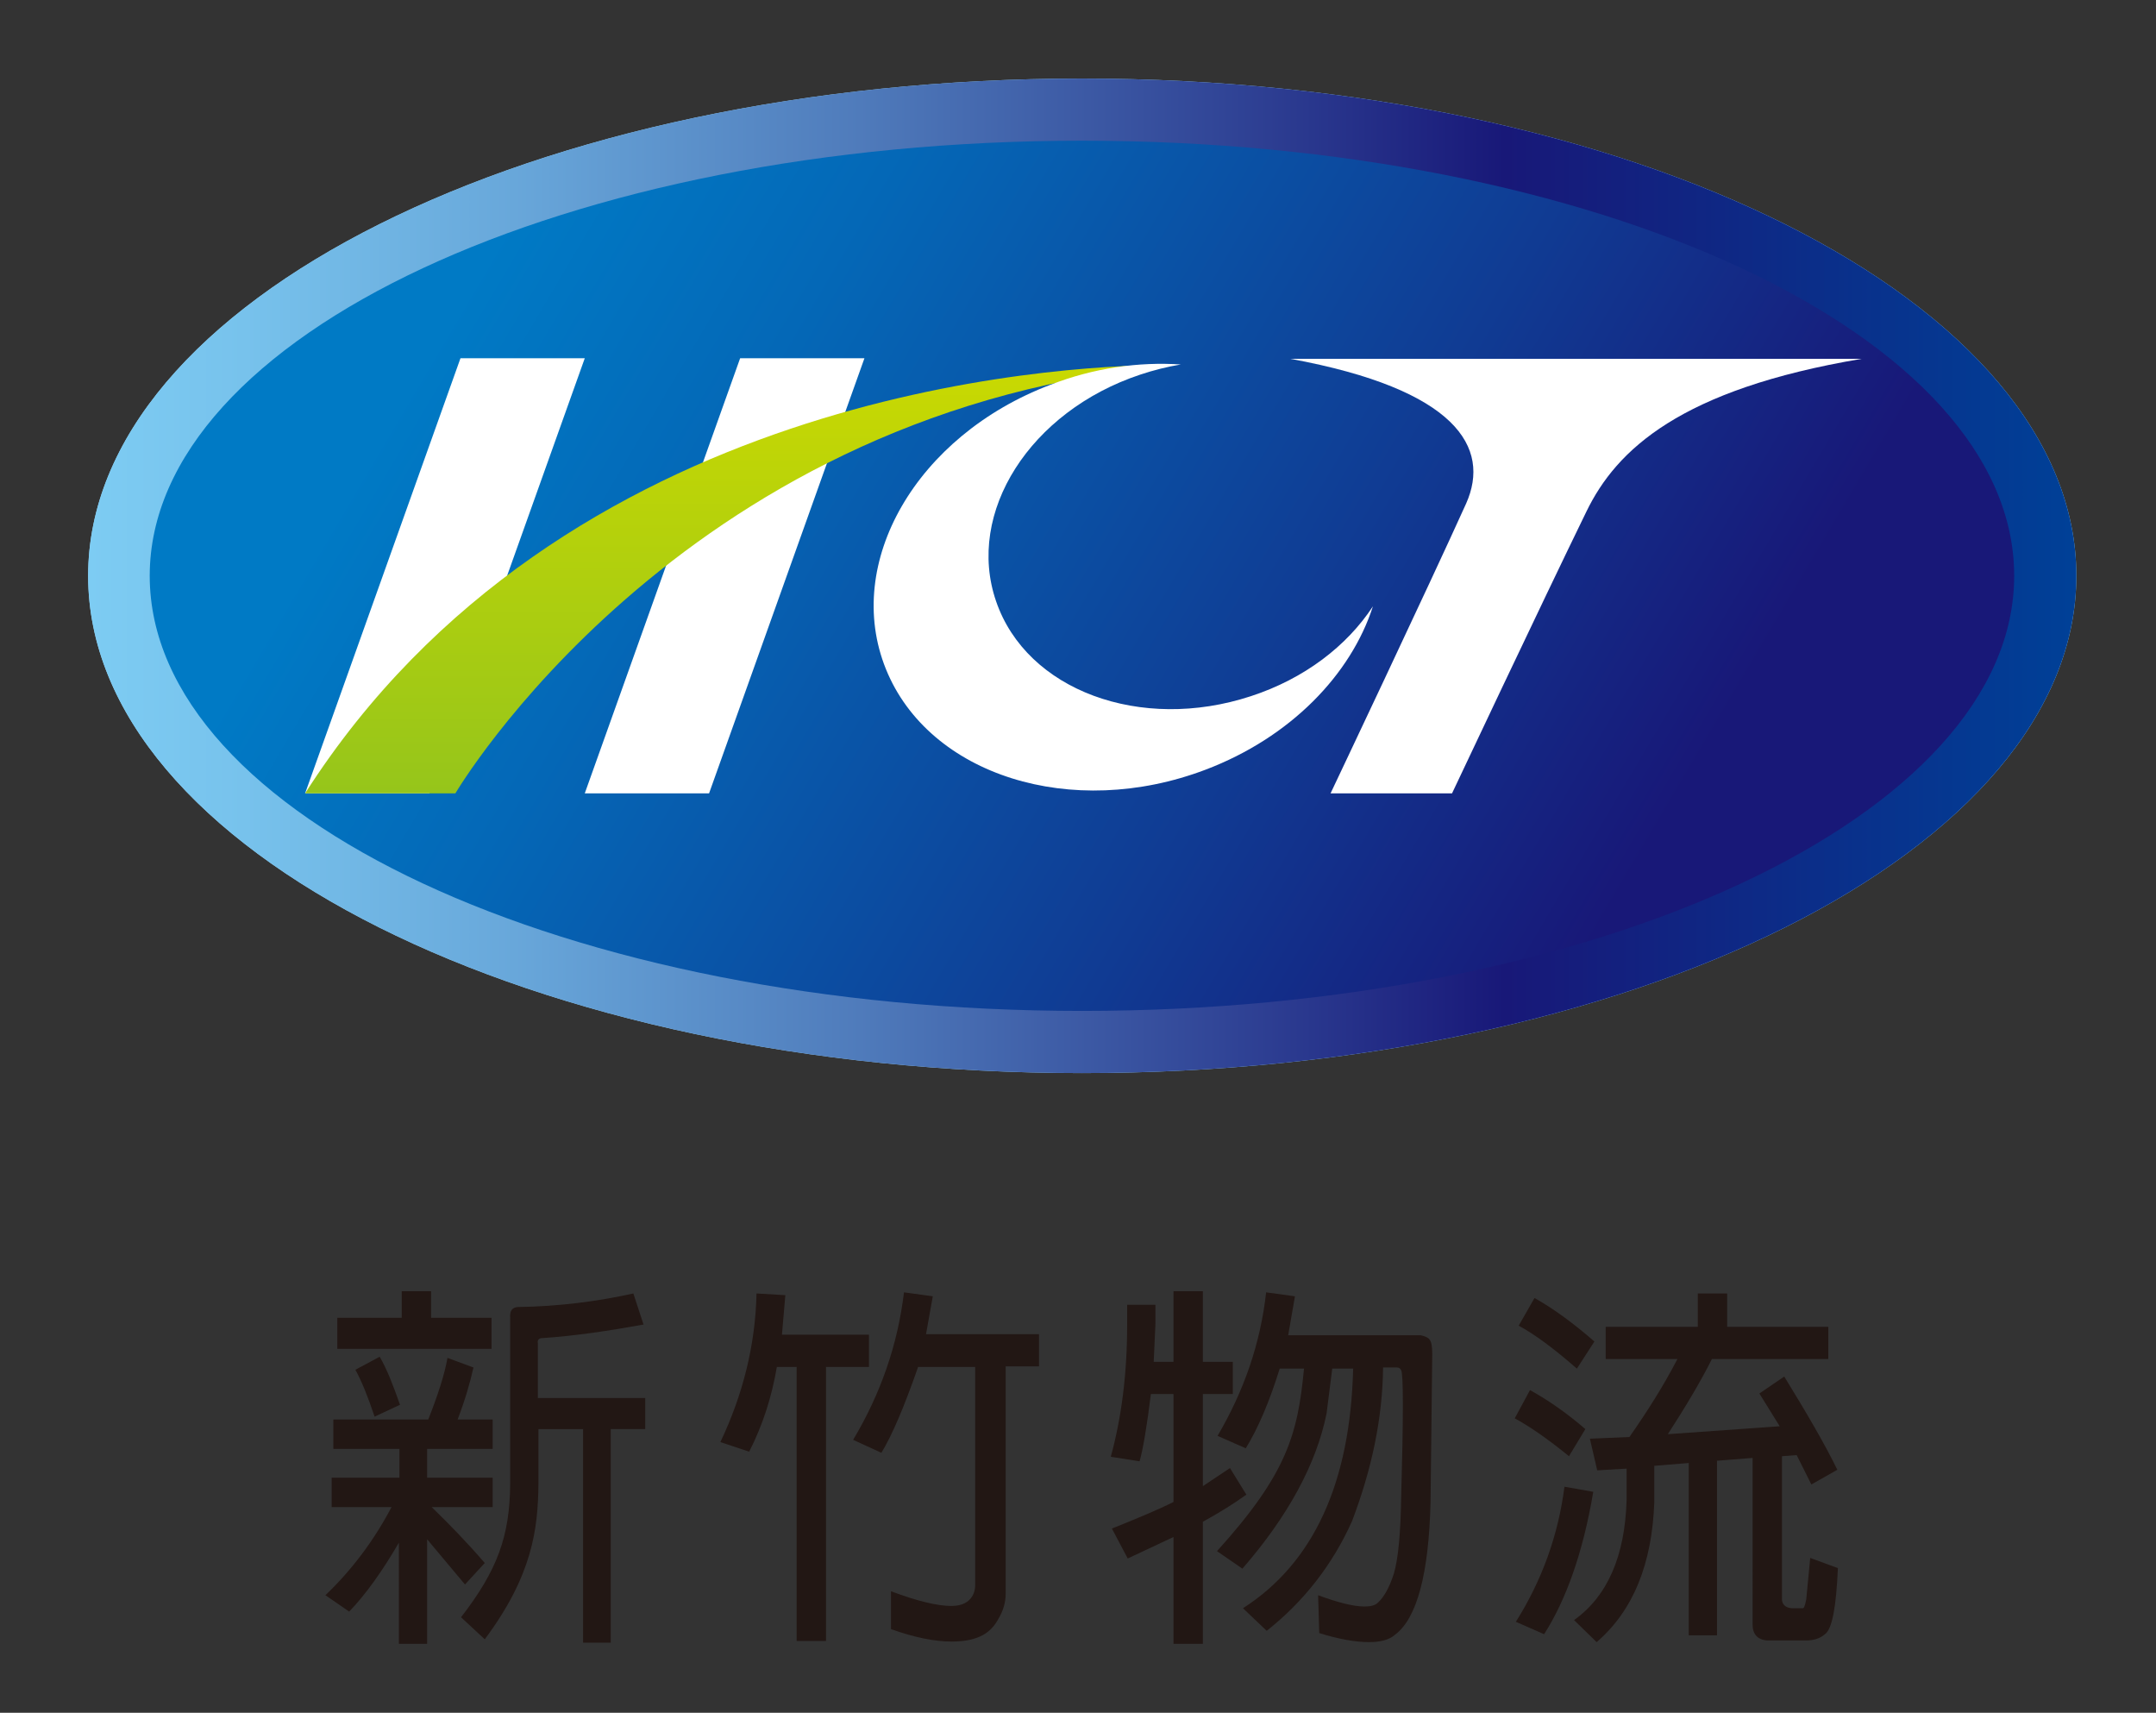
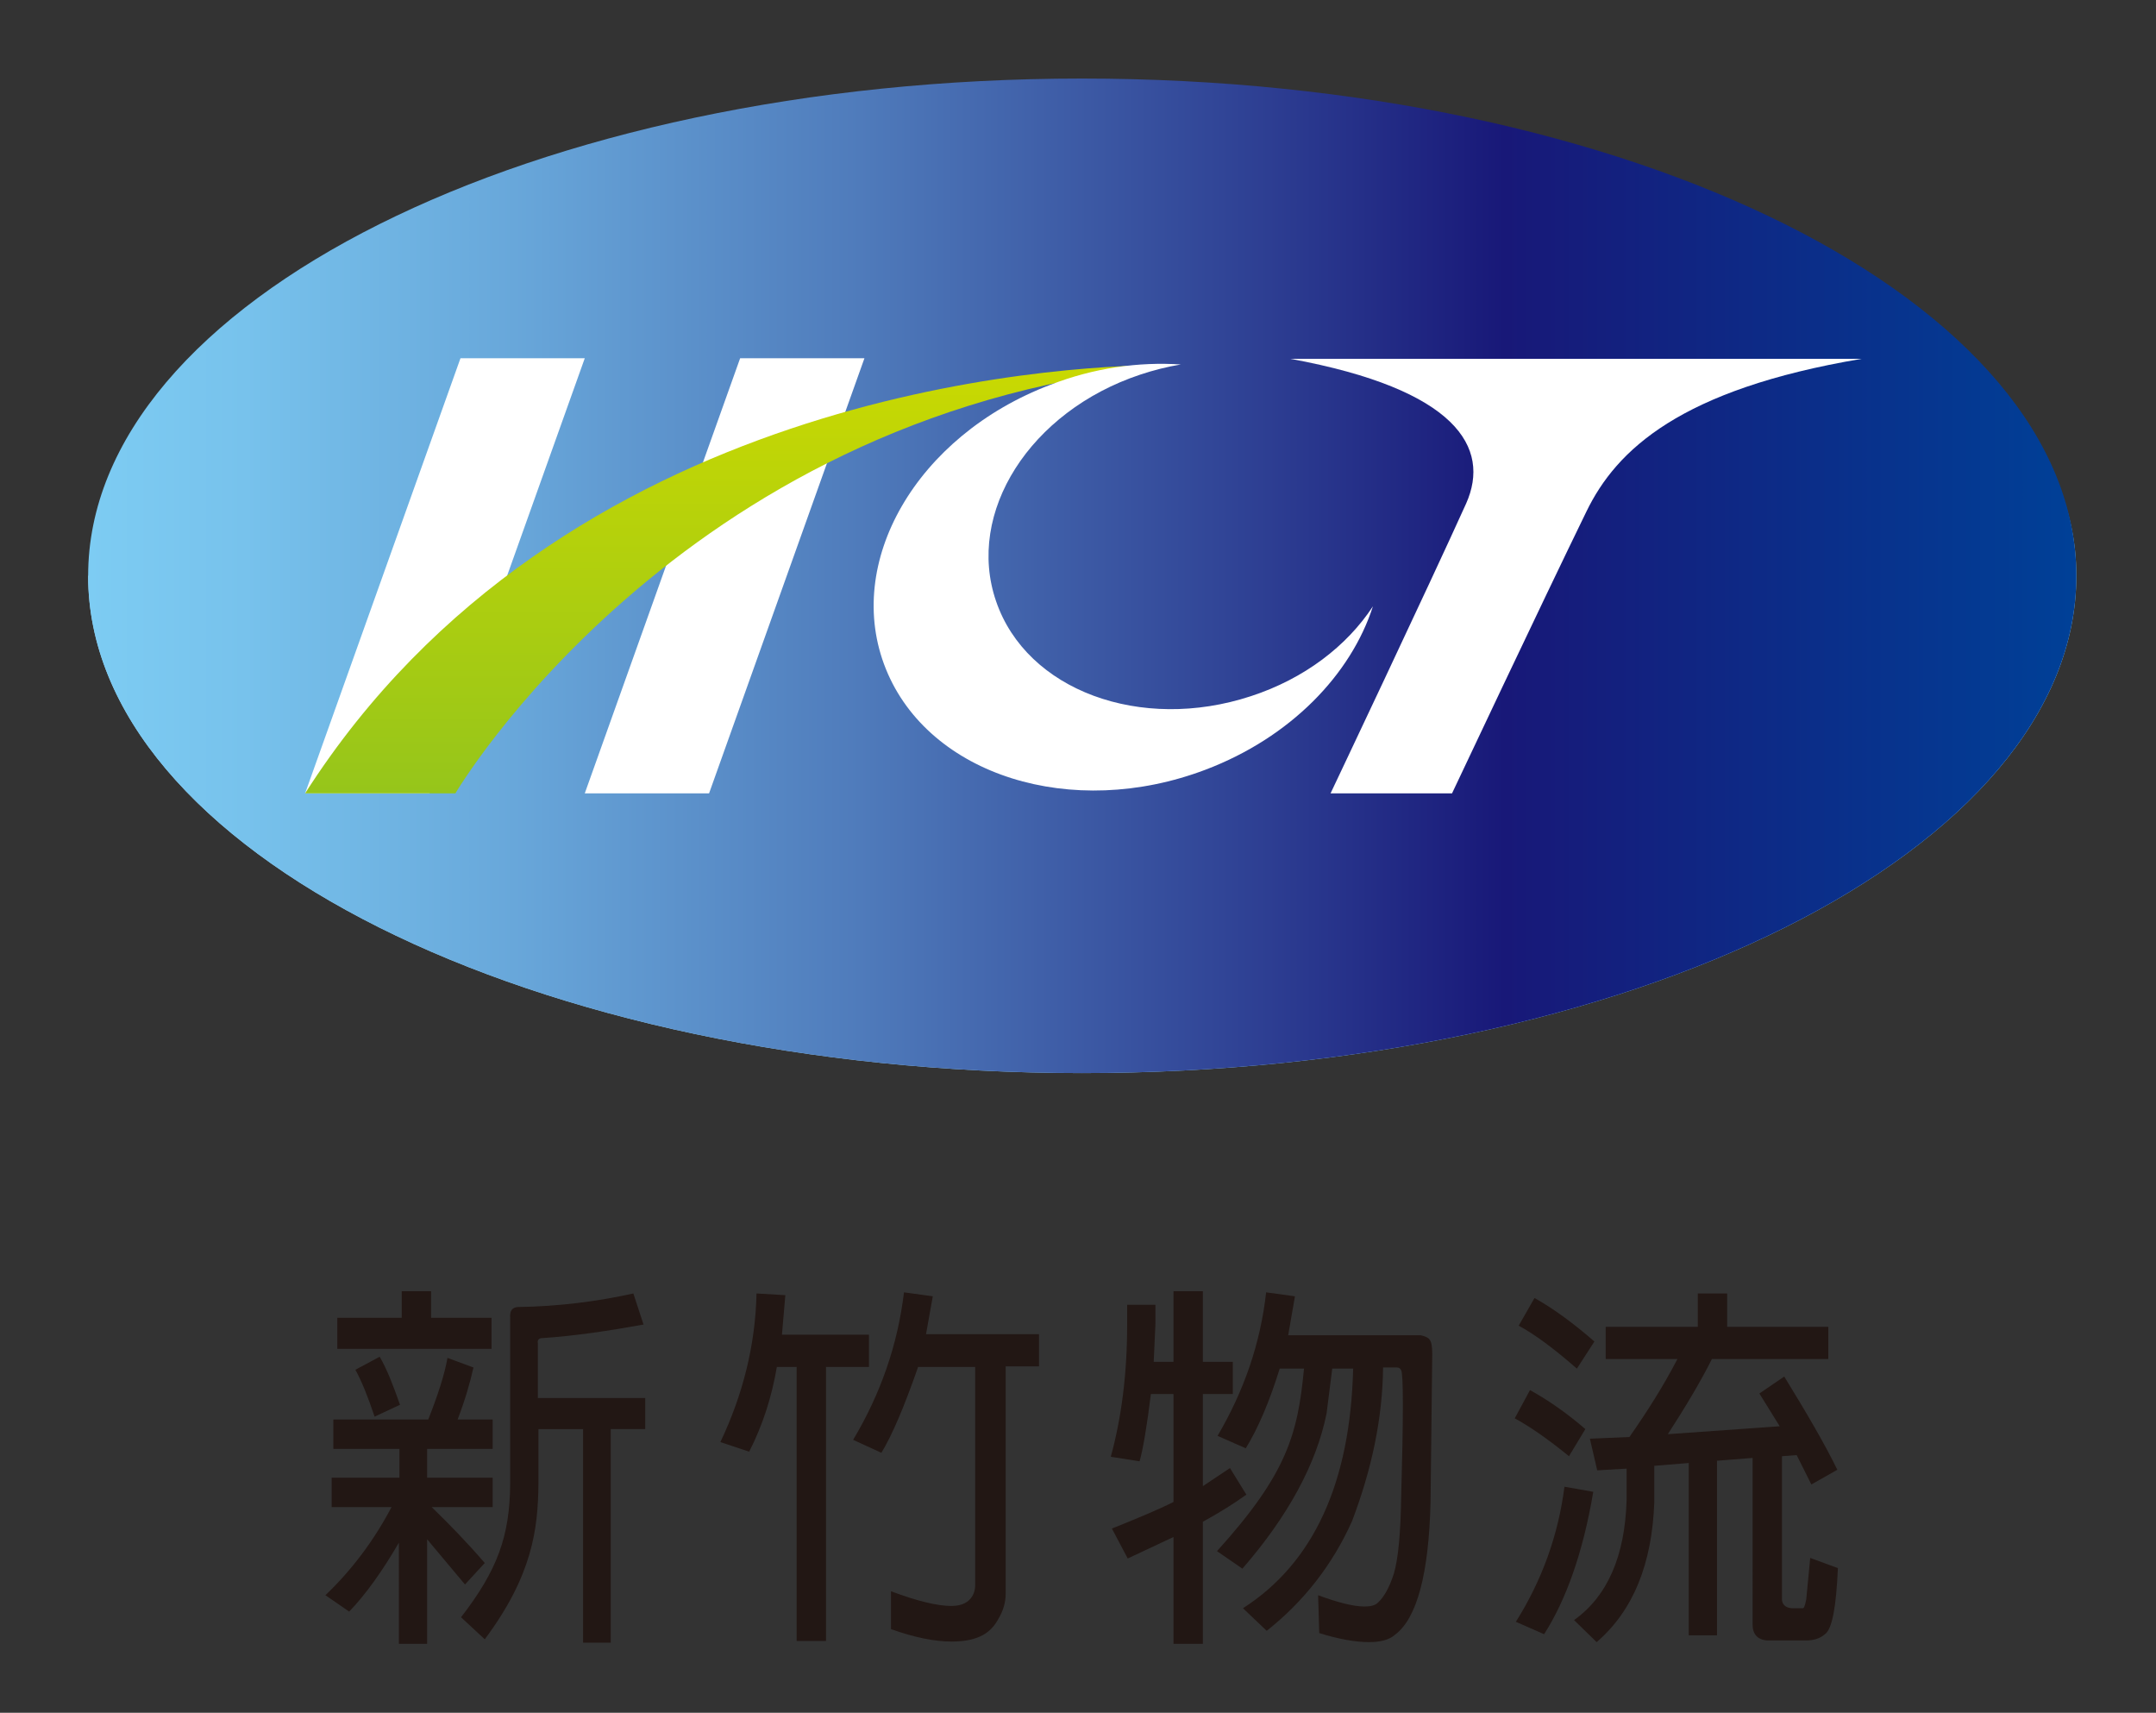
<svg xmlns="http://www.w3.org/2000/svg" version="1.1" id="_圖層_1" x="0px" y="0px" viewBox="0 0 381.6 303.1" style="enable-background:new 0 0 381.6 303.1;" xml:space="preserve">
  <rect x="0" y="0" width="381.6" height="303.1" fill="#333333" stroke="none" />
  <style type="text/css">
	.st0{fill:#221714;}
	.st1{fill:#9ED8F5;}
	.st2{fill:url(#SVGID_1_);}
	.st3{fill:url(#SVGID_00000131328199116903644780000015756943035251198628_);}
	.st4{fill:#FFFFFF;}
	.st5{fill:url(#SVGID_00000067202135747344352020000003029762527903523969_);}
</style>
  <g>
    <g>
      <path class="st0" d="M75.6,272.4v18.5h-5V273c-2.9,5-5.9,9.2-8.8,12.2l-4.2-2.9c4.7-4.5,8.6-9.7,11.7-15.6H58.7v-5.2h12v-5.1H59    v-5.2h16.8c1.7-4.3,2.9-8,3.4-10.9l4.6,1.7c-0.6,2.7-1.5,5.8-2.8,9.2h6.2v5.2H75.6v5.1h11.6v5.2H76.4c3.2,3.1,6.4,6.4,9.4,9.9    l-3.5,3.8L75.6,272.4z M71.1,233.2v-4.7h5.2v4.7H87v5.5H59.7v-5.5H71.1z M66.3,250.7c-1.2-3.6-2.3-6.3-3.4-8.3l4.3-2.3    c1.3,2.2,2.4,5.1,3.6,8.5L66.3,250.7z M103.2,252.9h-7.9v9.8c-0.1,7.8-1,16-9.5,27.4l-4.2-3.9c6.5-8.4,8.6-14.4,8.7-23.5v-29.5    c-0.1-1.3,0.4-1.8,1.3-1.9c7.3-0.1,14.2-1,20.5-2.4l1.8,5.5c-6.1,1.1-12,2-17.9,2.4c-0.7,0-0.9,0.4-0.8,0.9v9.7h19v5.5h-6.1v37.8    h-4.9V252.9z" />
      <path class="st0" d="M141,241.9h-3.5c-0.9,5.3-2.5,10.3-4.9,15l-5.1-1.7c4-8.4,6.2-17.2,6.4-26.3l5.1,0.3l-0.6,7h15.4v5.7h-7.6    v48.5H141V241.9z M172.6,241.9h-10.1c-2.4,6.9-4.6,12.1-6.5,15.2l-5-2.3c4.9-8.2,7.9-16.9,9-26.1l5.1,0.7l-1.2,6.7h20v5.7h-5.9    V282c0,1.5-0.4,3-1.3,4.5c-1.2,2.2-3.2,4-8.3,4c-2.9,0-6.5-0.7-10.7-2.2v-6.7c4.8,1.8,8.3,2.6,10.7,2.6c4.1,0,4.2-3.2,4.2-3.6    V241.9z" />
      <path class="st0" d="M196.8,270.5c4.5-1.8,8.1-3.3,10.9-4.7v-19.1h-4c-0.7,5.7-1.4,9.8-2,11.9l-5.1-0.8c1.9-6.9,2.9-14.7,2.9-23.4    v-3.5h5v3.5l-0.3,6.6h3.5v-12.5h5.2v12.5h5.3v5.7h-5.3V263l4.8-3.2l2.9,4.7c-2.2,1.6-4.8,3.2-7.7,4.8v21.6h-5.2v-18.9l-8.1,3.8    L196.8,270.5z M220,284.6c12.5-8,19-22.2,19.5-42.4h-3.7l-1,7.9c-1.8,9-6.9,18.3-14.9,27.5l-4.5-3.1    c12.4-13.7,14.3-20.7,15.4-32.3h-4.3c-1.8,5.8-3.8,10.5-6,14.1l-5-2.2c4.7-8,7.6-16.4,8.6-25.4l5.1,0.7l-1.2,6.9h23.5    c1.4,0.4,2,0.5,2,3.3l-0.3,26.2c-0.3,12.7-2.4,20.6-6.3,23.5c-1,0.9-2.6,1.3-4.6,1.3c-2.3,0-5.3-0.5-8.8-1.6l-0.2-6.7    c3.5,1.3,6.3,2,8.2,2c1.1,0,1.9-0.2,2.4-0.7c1-0.9,2-2.6,2.8-5.1c0.8-2.7,1.2-7.3,1.3-13.5c0.2-7.1,0.3-12.6,0.3-16.4    c0-3.7-0.1-5.8-0.3-6.1c-0.1-0.3-0.4-0.5-0.7-0.5h-2.5c-0.1,9-2,18-5.5,27.2c-3.4,7.6-8.5,14.2-15.1,19.4L220,284.6z" />
      <path class="st0" d="M277.7,257.7c-3.8-3.1-7-5.3-9.6-6.7l2.7-5c2.9,1.6,6.2,3.8,9.8,6.9L277.7,257.7z M268.3,287    c4.6-7.3,7.5-15.3,8.6-23.9l5.1,0.9c-1.8,10.7-4.8,19.1-8.7,25.2L268.3,287z M279.1,242.2c-4-3.5-7.5-6.1-10.3-7.6l2.8-4.9    c3.2,1.8,6.7,4.3,10.6,7.7L279.1,242.2z M310.3,258l-6.4,0.5v30.9h-5v-30.5l-6.1,0.5v6.5c-0.4,10.8-3.7,19.1-10.2,24.7l-4-3.9    c5.9-4.2,9-11.3,9.3-21.2v-5.6l-5.2,0.3l-1.3-5.6l7-0.3c3-4.3,5.9-8.8,8.5-13.8h-12.7v-5.7h16.3v-5.9h5.2v5.9h17.9v5.7H303    c-1.9,3.8-4.5,8.2-7.8,13.3l19.8-1.4l-3.6-5.8l4.4-3c4,6.5,7.2,12,9.4,16.5l-4.6,2.6l-2.6-5.2l-2.6,0.2v25    c-0.1,1.1,0.5,1.8,1.7,1.9h2c0.2,0,0.4-0.5,0.6-1.6l0.7-7.3l4.9,1.8c-0.3,6.8-1,10.8-2.3,11.7c-0.9,0.8-2.1,1.1-3.3,1.1h-6.9    c-1.7-0.1-2.6-1.1-2.6-2.8V258z" />
    </g>
    <g>
      <g>
-         <path class="st1" d="M367.5,101.9c0,48.6-78.8,88-176,88c-97.2,0-175.9-39.4-175.9-88c0-48.6,78.8-88,175.9-88     C288.7,13.9,367.5,53.3,367.5,101.9z" />
+         <path class="st1" d="M367.5,101.9c0,48.6-78.8,88-176,88c-97.2,0-175.9-39.4-175.9-88C288.7,13.9,367.5,53.3,367.5,101.9z" />
      </g>
      <linearGradient id="SVGID_1_" gradientUnits="userSpaceOnUse" x1="15.536" y1="101.872" x2="366.796" y2="101.872">
        <stop offset="0" style="stop-color:#7DCCF3" />
        <stop offset="7.927106e-02" style="stop-color:#77C2EC" />
        <stop offset="0.215" style="stop-color:#68A7DA" />
        <stop offset="0.389" style="stop-color:#4F7BBB" />
        <stop offset="0.595" style="stop-color:#2D3E92" />
        <stop offset="0.714" style="stop-color:#181878" />
        <stop offset="1" style="stop-color:#004097" />
      </linearGradient>
      <path class="st2" d="M367.5,101.9c0,48.6-78.8,88-176,88c-97.2,0-175.9-39.4-175.9-88c0-48.6,78.8-88,175.9-88    C288.7,13.9,367.5,53.3,367.5,101.9z" />
      <linearGradient id="SVGID_00000060011725363890210330000010939923835711992255_" gradientUnits="userSpaceOnUse" x1="88.592" y1="41.046" x2="286.894" y2="158.25">
        <stop offset="0" style="stop-color:#007AC5" />
        <stop offset="0.23" style="stop-color:#0468B7" />
        <stop offset="0.688" style="stop-color:#103B93" />
        <stop offset="1" style="stop-color:#181878" />
      </linearGradient>
-       <path style="fill:url(#SVGID_00000060011725363890210330000010939923835711992255_);" d="M356.5,101.9c0,42.5-73.9,77-165,77    c-91.1,0-165-34.5-165-77c0-42.5,73.9-77,165-77C282.6,24.9,356.5,59.3,356.5,101.9z" />
      <g>
        <polygon class="st4" points="81.5,63.4 103.5,63.4 76,140.4 54,140.4    " />
        <polygon class="st4" points="131,63.4 153,63.4 125.5,140.4 103.5,140.4    " />
        <linearGradient id="SVGID_00000127024840624607220300000008981696998102890648_" gradientUnits="userSpaceOnUse" x1="129.855" y1="60.345" x2="129.855" y2="156.098">
          <stop offset="0" style="stop-color:#CCDA00" />
          <stop offset="1" style="stop-color:#8BC120" />
        </linearGradient>
        <path style="fill:url(#SVGID_00000127024840624607220300000008981696998102890648_);" d="M54,140.4h26.6c0,0,39.1-66.6,124-75.4     l1-0.4C187.2,64.7,99.4,69.3,54,140.4z" />
        <path class="st4" d="M257,140.4h-21.5c0,0,17.5-36.9,24-51.3c4.4-9.9-1.7-20.2-31.1-25.6h101.1c-32.1,5.4-43.4,16.1-48.7,27     C272.8,106.9,257,140.4,257,140.4z" />
        <path class="st4" d="M221.4,123.2c-19.5,6.4-39.7-1-45.1-16.8c-5.4-15.7,6-33.6,25.5-40.1c2.4-0.8,4.8-1.4,7.2-1.8     c-7.4-0.5-15.4,0.6-23.1,3.6c-23.7,9-36.7,31.5-29.1,50.3c7.6,18.8,32.9,26.8,56.6,17.8c15-5.7,25.7-16.8,29.6-28.9     C238.4,114.3,230.9,120.1,221.4,123.2z" />
      </g>
    </g>
  </g>
</svg>